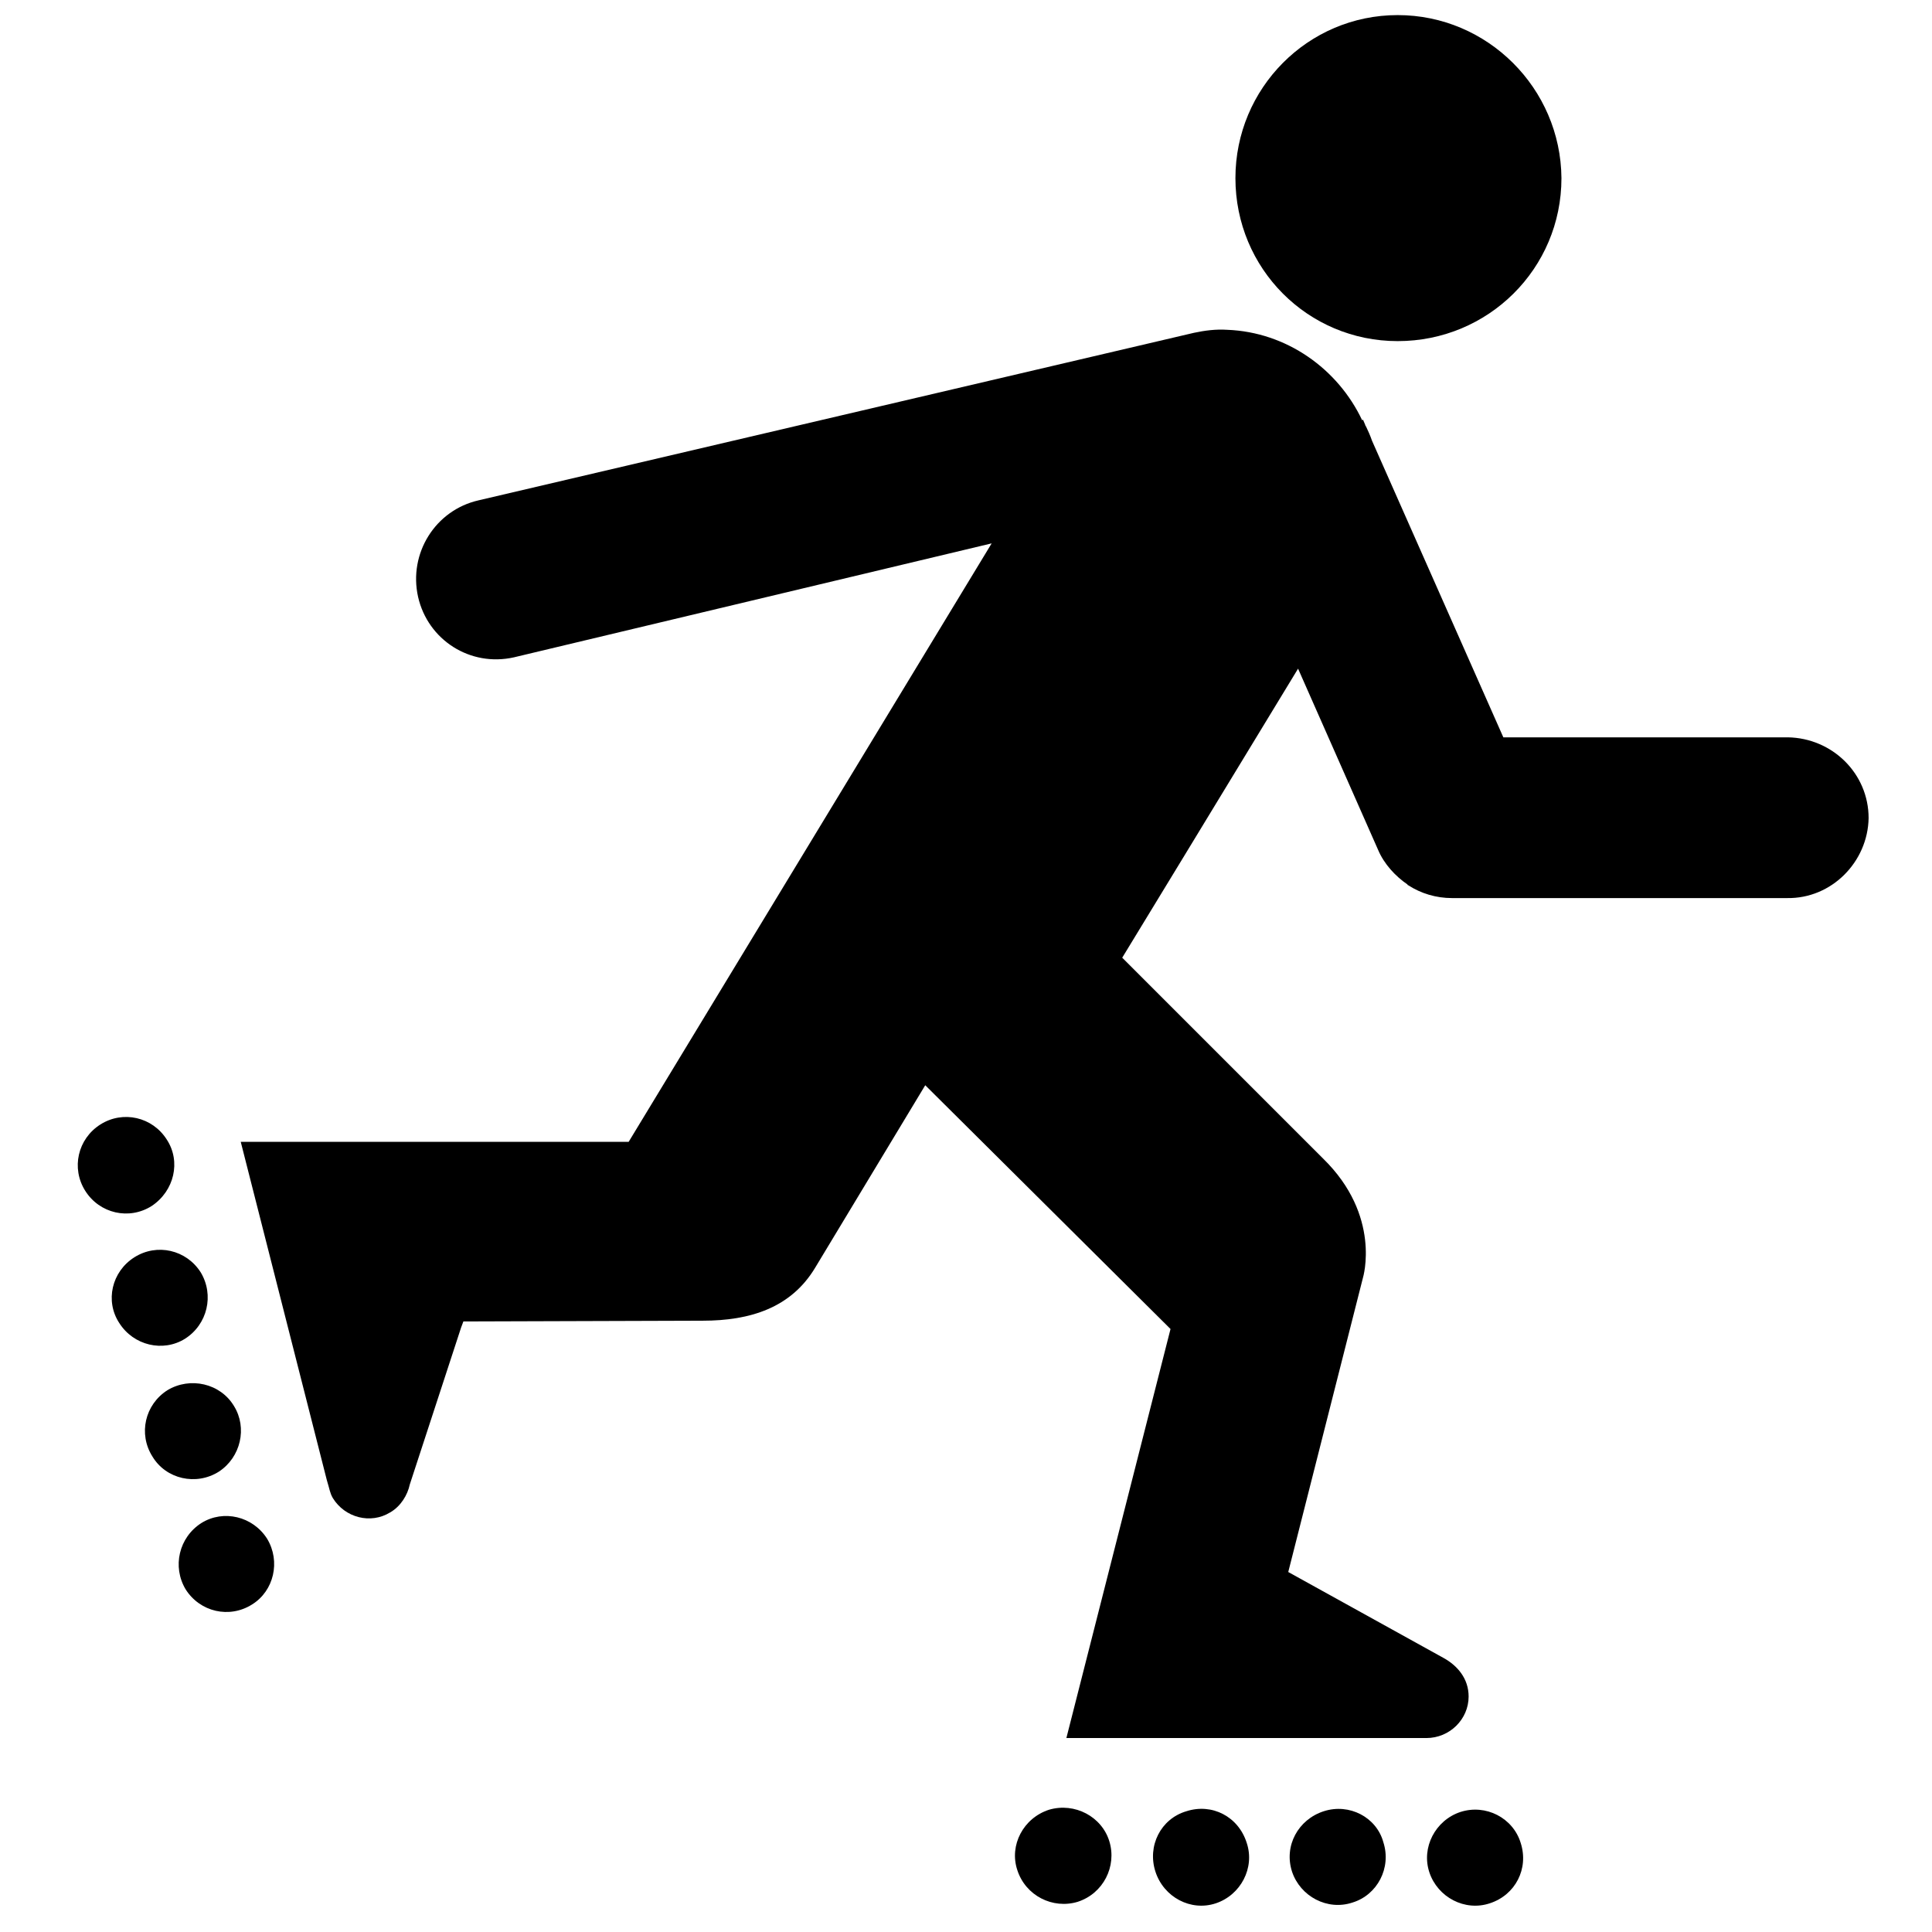
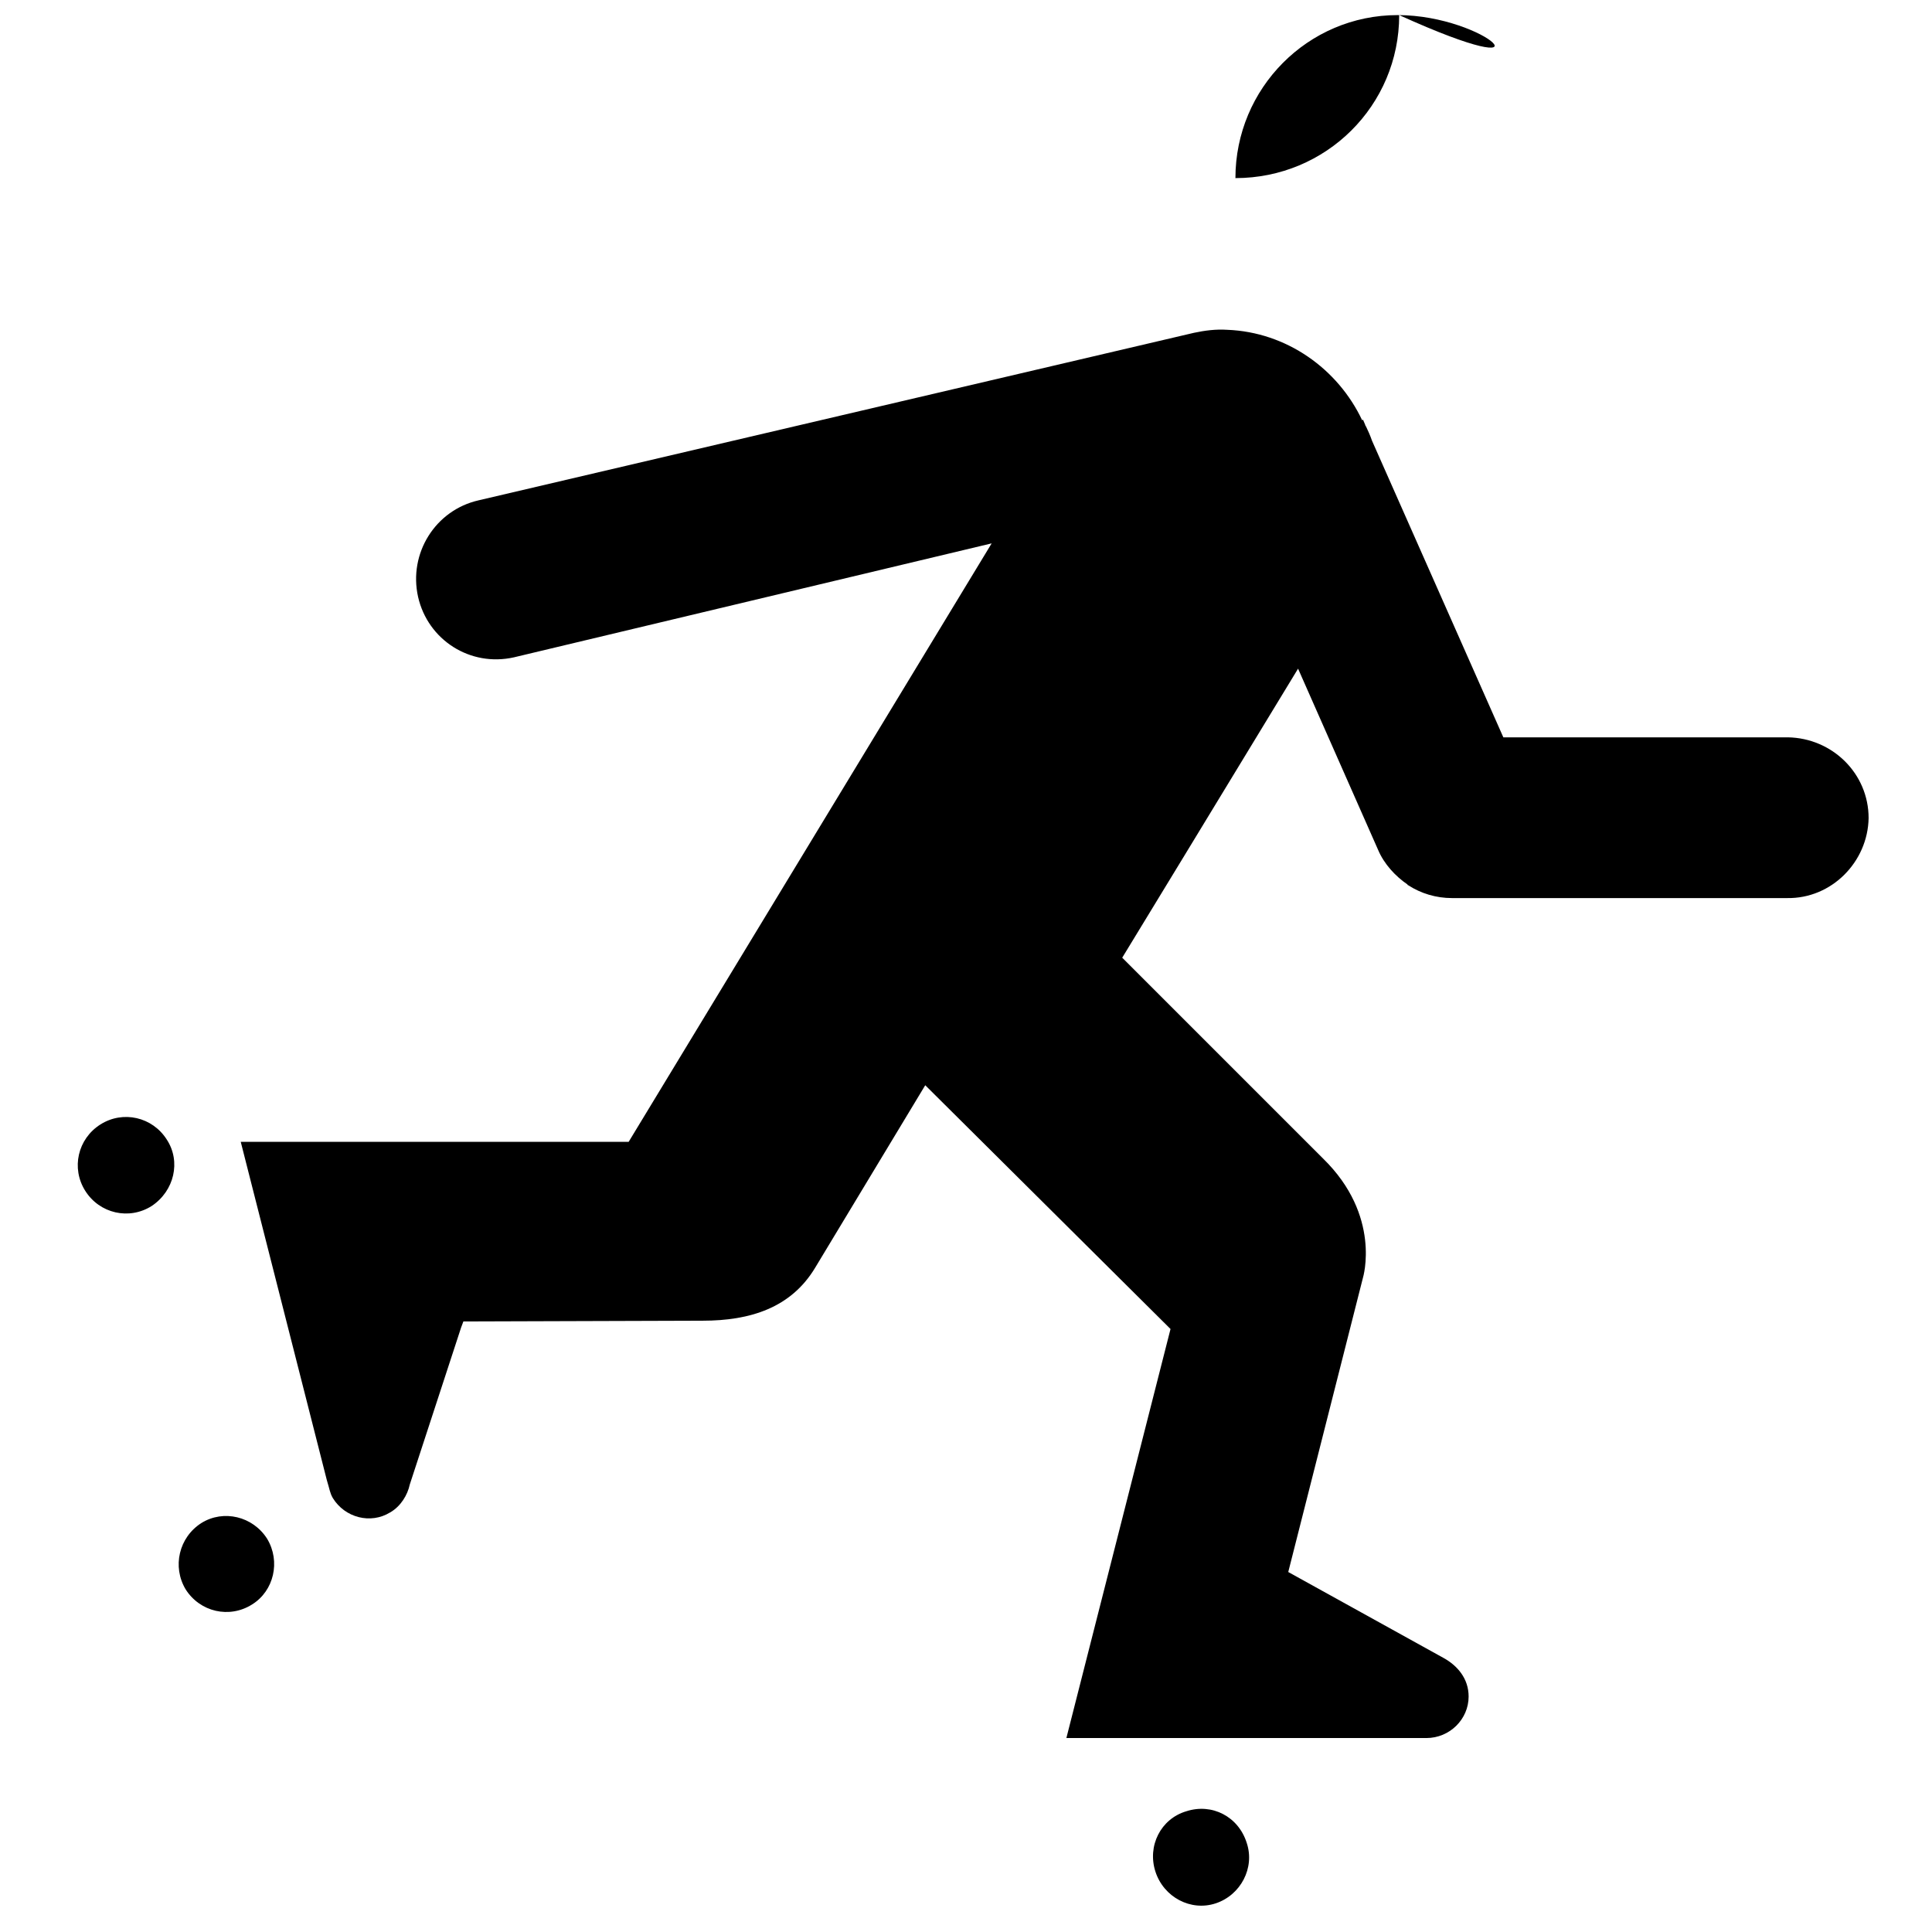
<svg xmlns="http://www.w3.org/2000/svg" fill="#000000" height="800px" width="800px" version="1.2" baseProfile="tiny" id="Layer_1" viewBox="0 0 256 256" xml:space="preserve">
  <g id="XMLID_2_">
    <g id="XMLID_3_">
-       <path id="XMLID_13_" d="M185.2,2c-11.9,0-21.5,9.7-21.5,21.6c0,12,9.6,21.6,21.5,21.6c12,0,21.7-9.6,21.7-21.6    C206.8,11.7,197.1,2,185.2,2z" />
+       <path id="XMLID_13_" d="M185.2,2c-11.9,0-21.5,9.7-21.5,21.6c12,0,21.7-9.6,21.7-21.6    C206.8,11.7,197.1,2,185.2,2z" />
      <path id="XMLID_12_" d="M22.1,151c-1.9-3-5.8-3.9-8.8-2c-3,1.9-3.9,5.8-2,8.8c1.9,3,5.8,3.9,8.8,2C23.1,157.8,24,153.9,22.1,151z" />
-       <path id="XMLID_11_" d="M26.6,168.6c-1.9-3-5.8-3.9-8.8-2c-3,1.9-3.9,5.8-2,8.7c1.9,3,5.8,3.9,8.7,2.1    C27.5,175.5,28.4,171.6,26.6,168.6z" />
-       <path id="XMLID_10_" d="M31,186.3c-1.8-3-5.8-3.9-8.8-2.1c-3,1.9-3.9,5.8-2,8.8c1.8,3,5.8,3.9,8.8,2    C31.9,193.1,32.8,189.2,31,186.3z" />
      <path id="XMLID_9_" d="M35.4,203.9c-1.9-3-5.8-3.9-8.7-2.1c-3,1.9-3.9,5.8-2.1,8.8c1.9,3,5.8,3.9,8.8,2    C36.3,210.8,37.2,206.9,35.4,203.9z" />
-       <path id="XMLID_8_" d="M139,239.8c-3.4,1.1-5.3,4.7-4.2,8c1.1,3.4,4.7,5.2,8,4.2c3.4-1.1,5.2-4.7,4.2-8    C146,240.7,142.4,238.8,139,239.8z" />
      <path id="XMLID_7_" d="M157.2,240c-3.4,1-5.2,4.6-4.1,8c1.1,3.4,4.7,5.3,8,4.2c3.3-1.1,5.2-4.7,4.1-8    C164.1,240.7,160.6,238.9,157.2,240z" />
-       <path id="XMLID_6_" d="M175.4,240c-3.4,1.1-5.3,4.6-4.2,8c1.1,3.3,4.7,5.2,8,4.1c3.3-1,5.2-4.6,4.1-8    C182.4,240.8,178.8,238.9,175.4,240z" />
-       <path id="XMLID_5_" d="M193.5,240.1c-3.3,1.1-5.2,4.7-4.1,8c1.1,3.3,4.7,5.2,8,4.1c3.4-1.1,5.2-4.6,4.1-8    C200.5,240.9,196.9,239,193.5,240.1z" />
      <path id="XMLID_4_" d="M236.9,97.7h-37.7l-17.4-39.3c-0.2-0.6-0.6-1.5-0.8-1.9c-0.1-0.1-0.1-0.2-0.1-0.2l-0.3-0.7l-0.1,0.1    c-3.2-6.8-10-11.7-17.9-12c-1.5-0.1-3,0.1-4.4,0.4L63.4,66.3c-5.7,1.3-9.3,7-8,12.8c1.3,5.7,6.9,9.3,12.7,8L131.4,72l-48.1,79.3    h-35h-0.1H31.9l11.4,44.8c0.4,1.3,0.4,1.7,0.8,2.4c1.6,2.6,5,3.5,7.6,1.9c1.4-0.8,2.3-2.3,2.6-3.7l6.8-20.8l0.3-0.8    c0,0,31.5-0.1,31.7-0.1c6.3,0,11.7-1.7,14.9-7l14.6-24.2l32.5,32.3l-13.8,54.2c0,0,47.5,0,47.7,0c3.1,0,5.6-2.5,5.6-5.5    c0-2.4-1.5-4.1-3.3-5.1l-20.6-11.4l9.9-39c0,0,2.5-8.2-5.3-15.8l-26.6-26.6c0,0,14.2-23.3,23.3-38.3l10.6,24    c0.8,1.9,2.3,3.5,3.9,4.6c0,0.1,0.1,0.1,0.1,0.1l0,0c1.7,1.1,3.7,1.7,5.8,1.7h44.4c5.9,0.1,10.7-4.8,10.8-10.6    C247.6,102.5,242.8,97.8,236.9,97.7z" />
    </g>
  </g>
</svg>